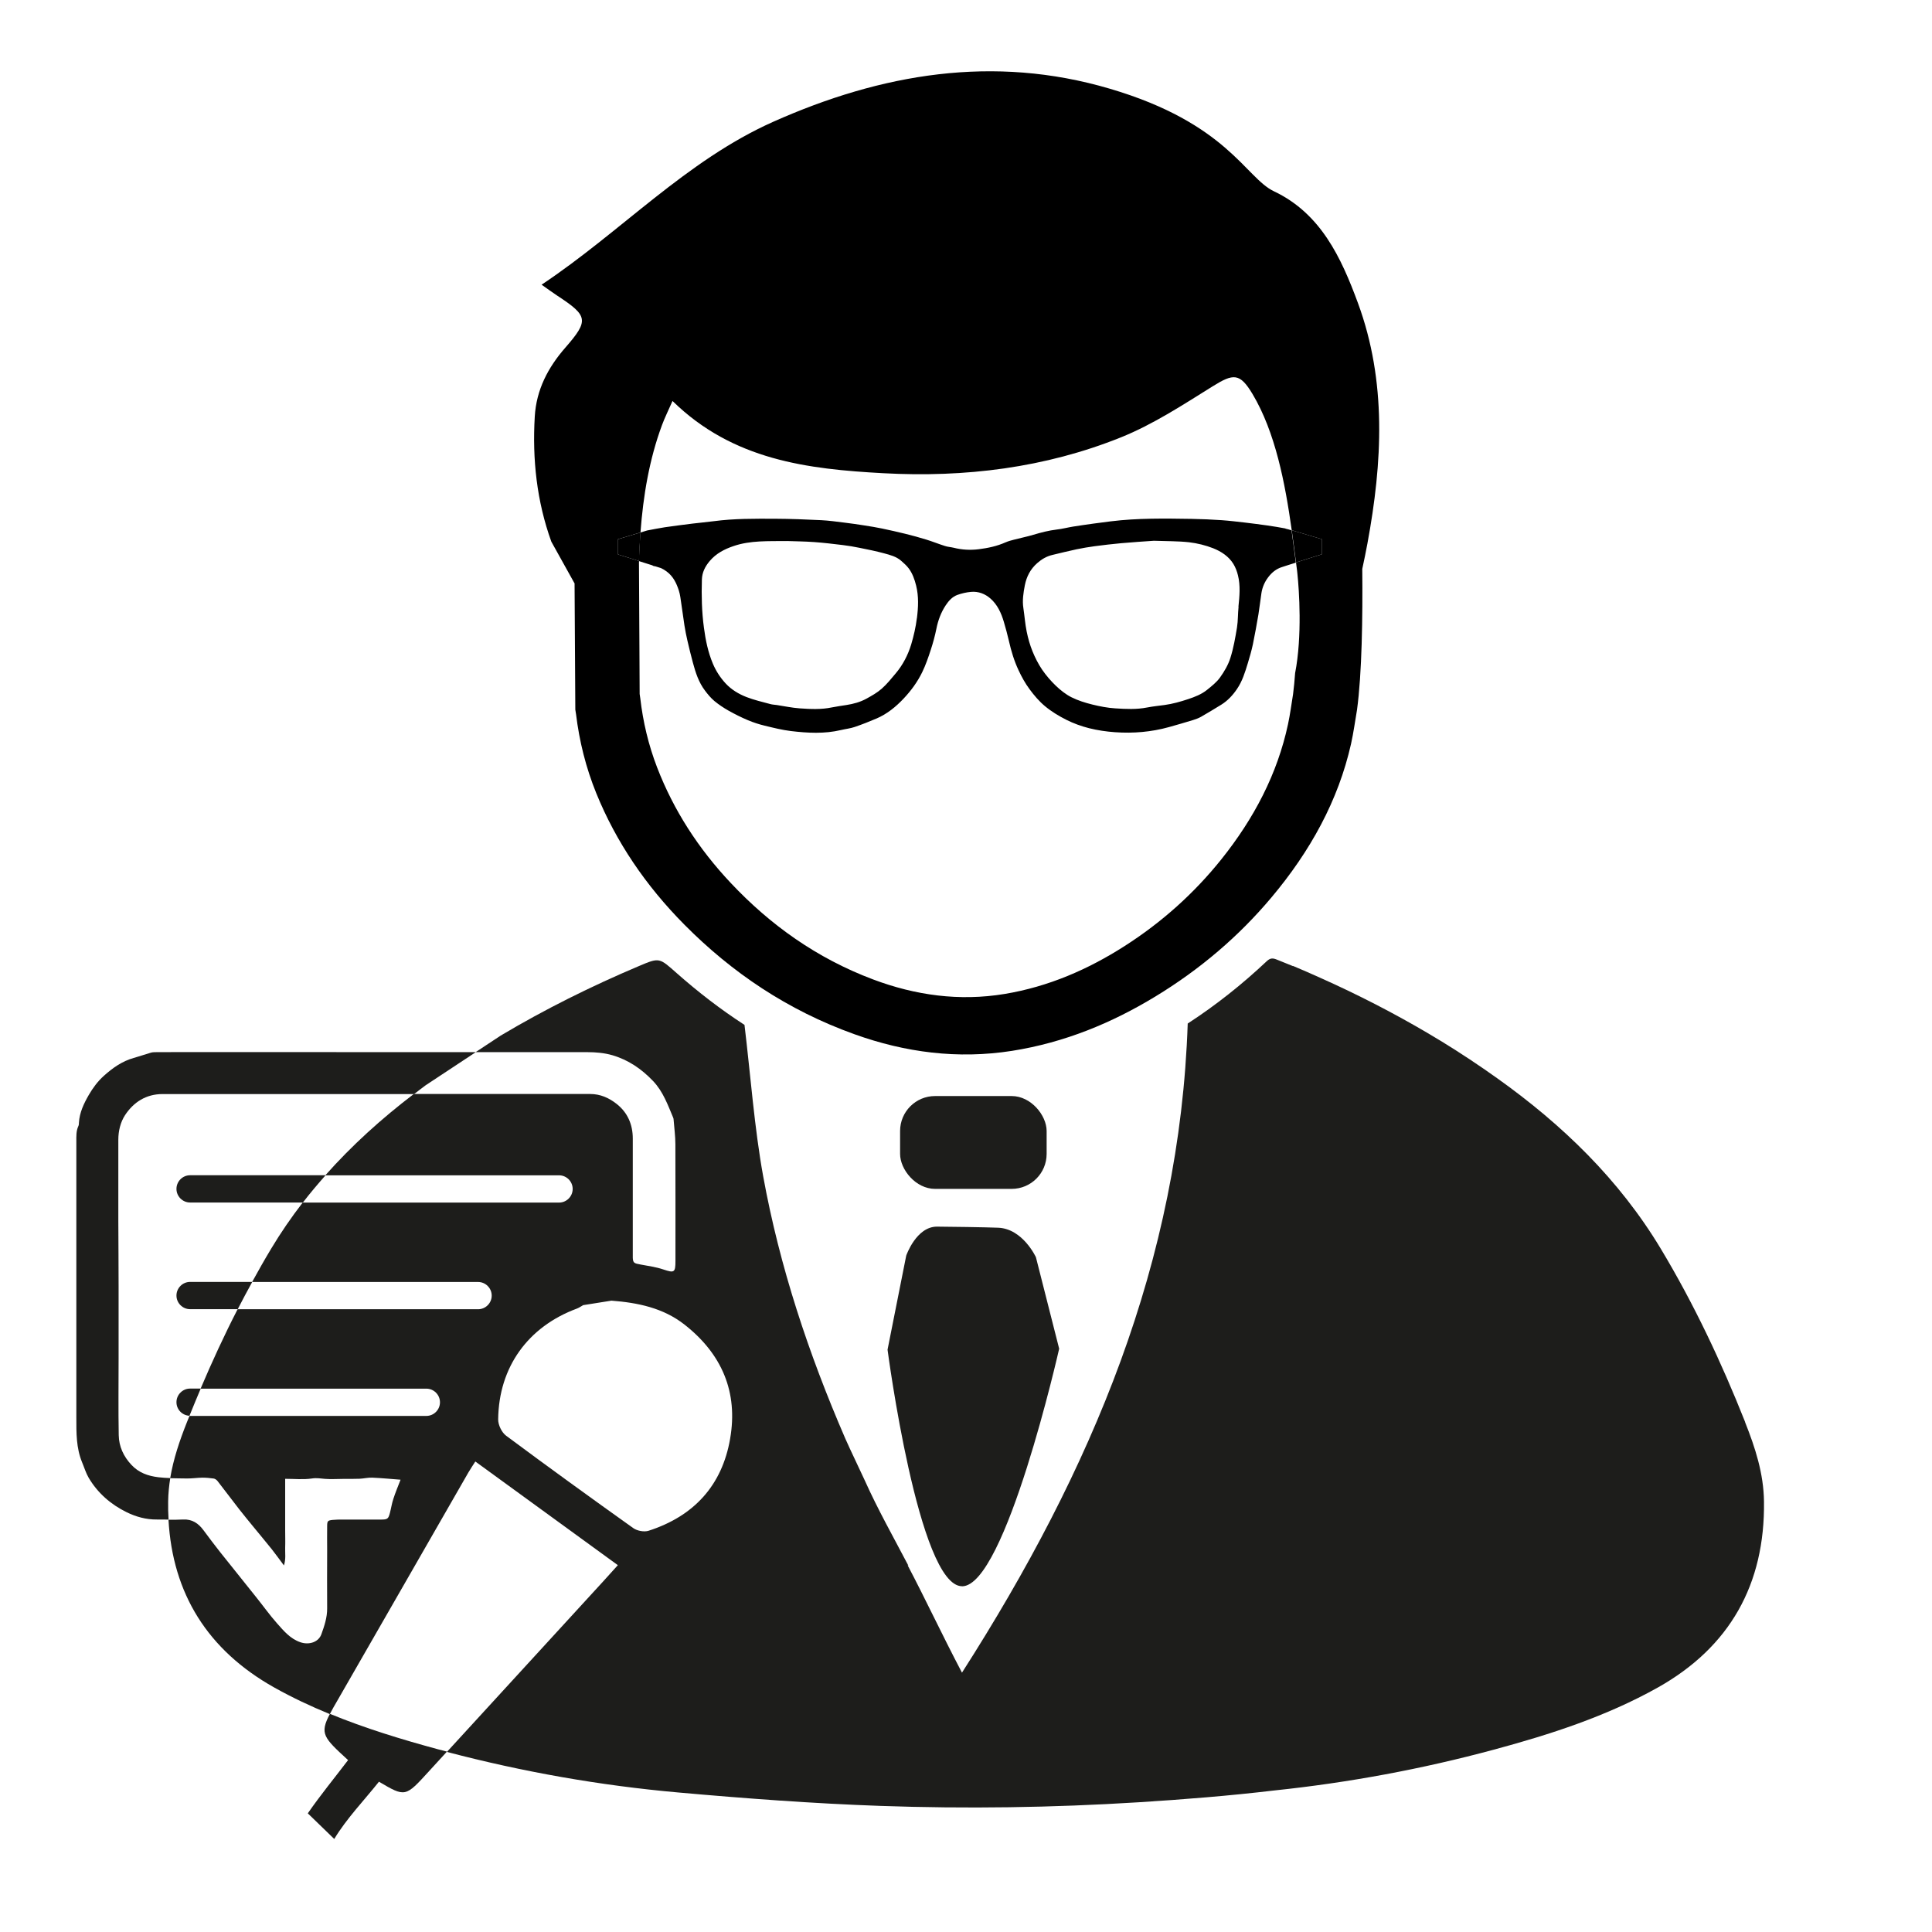
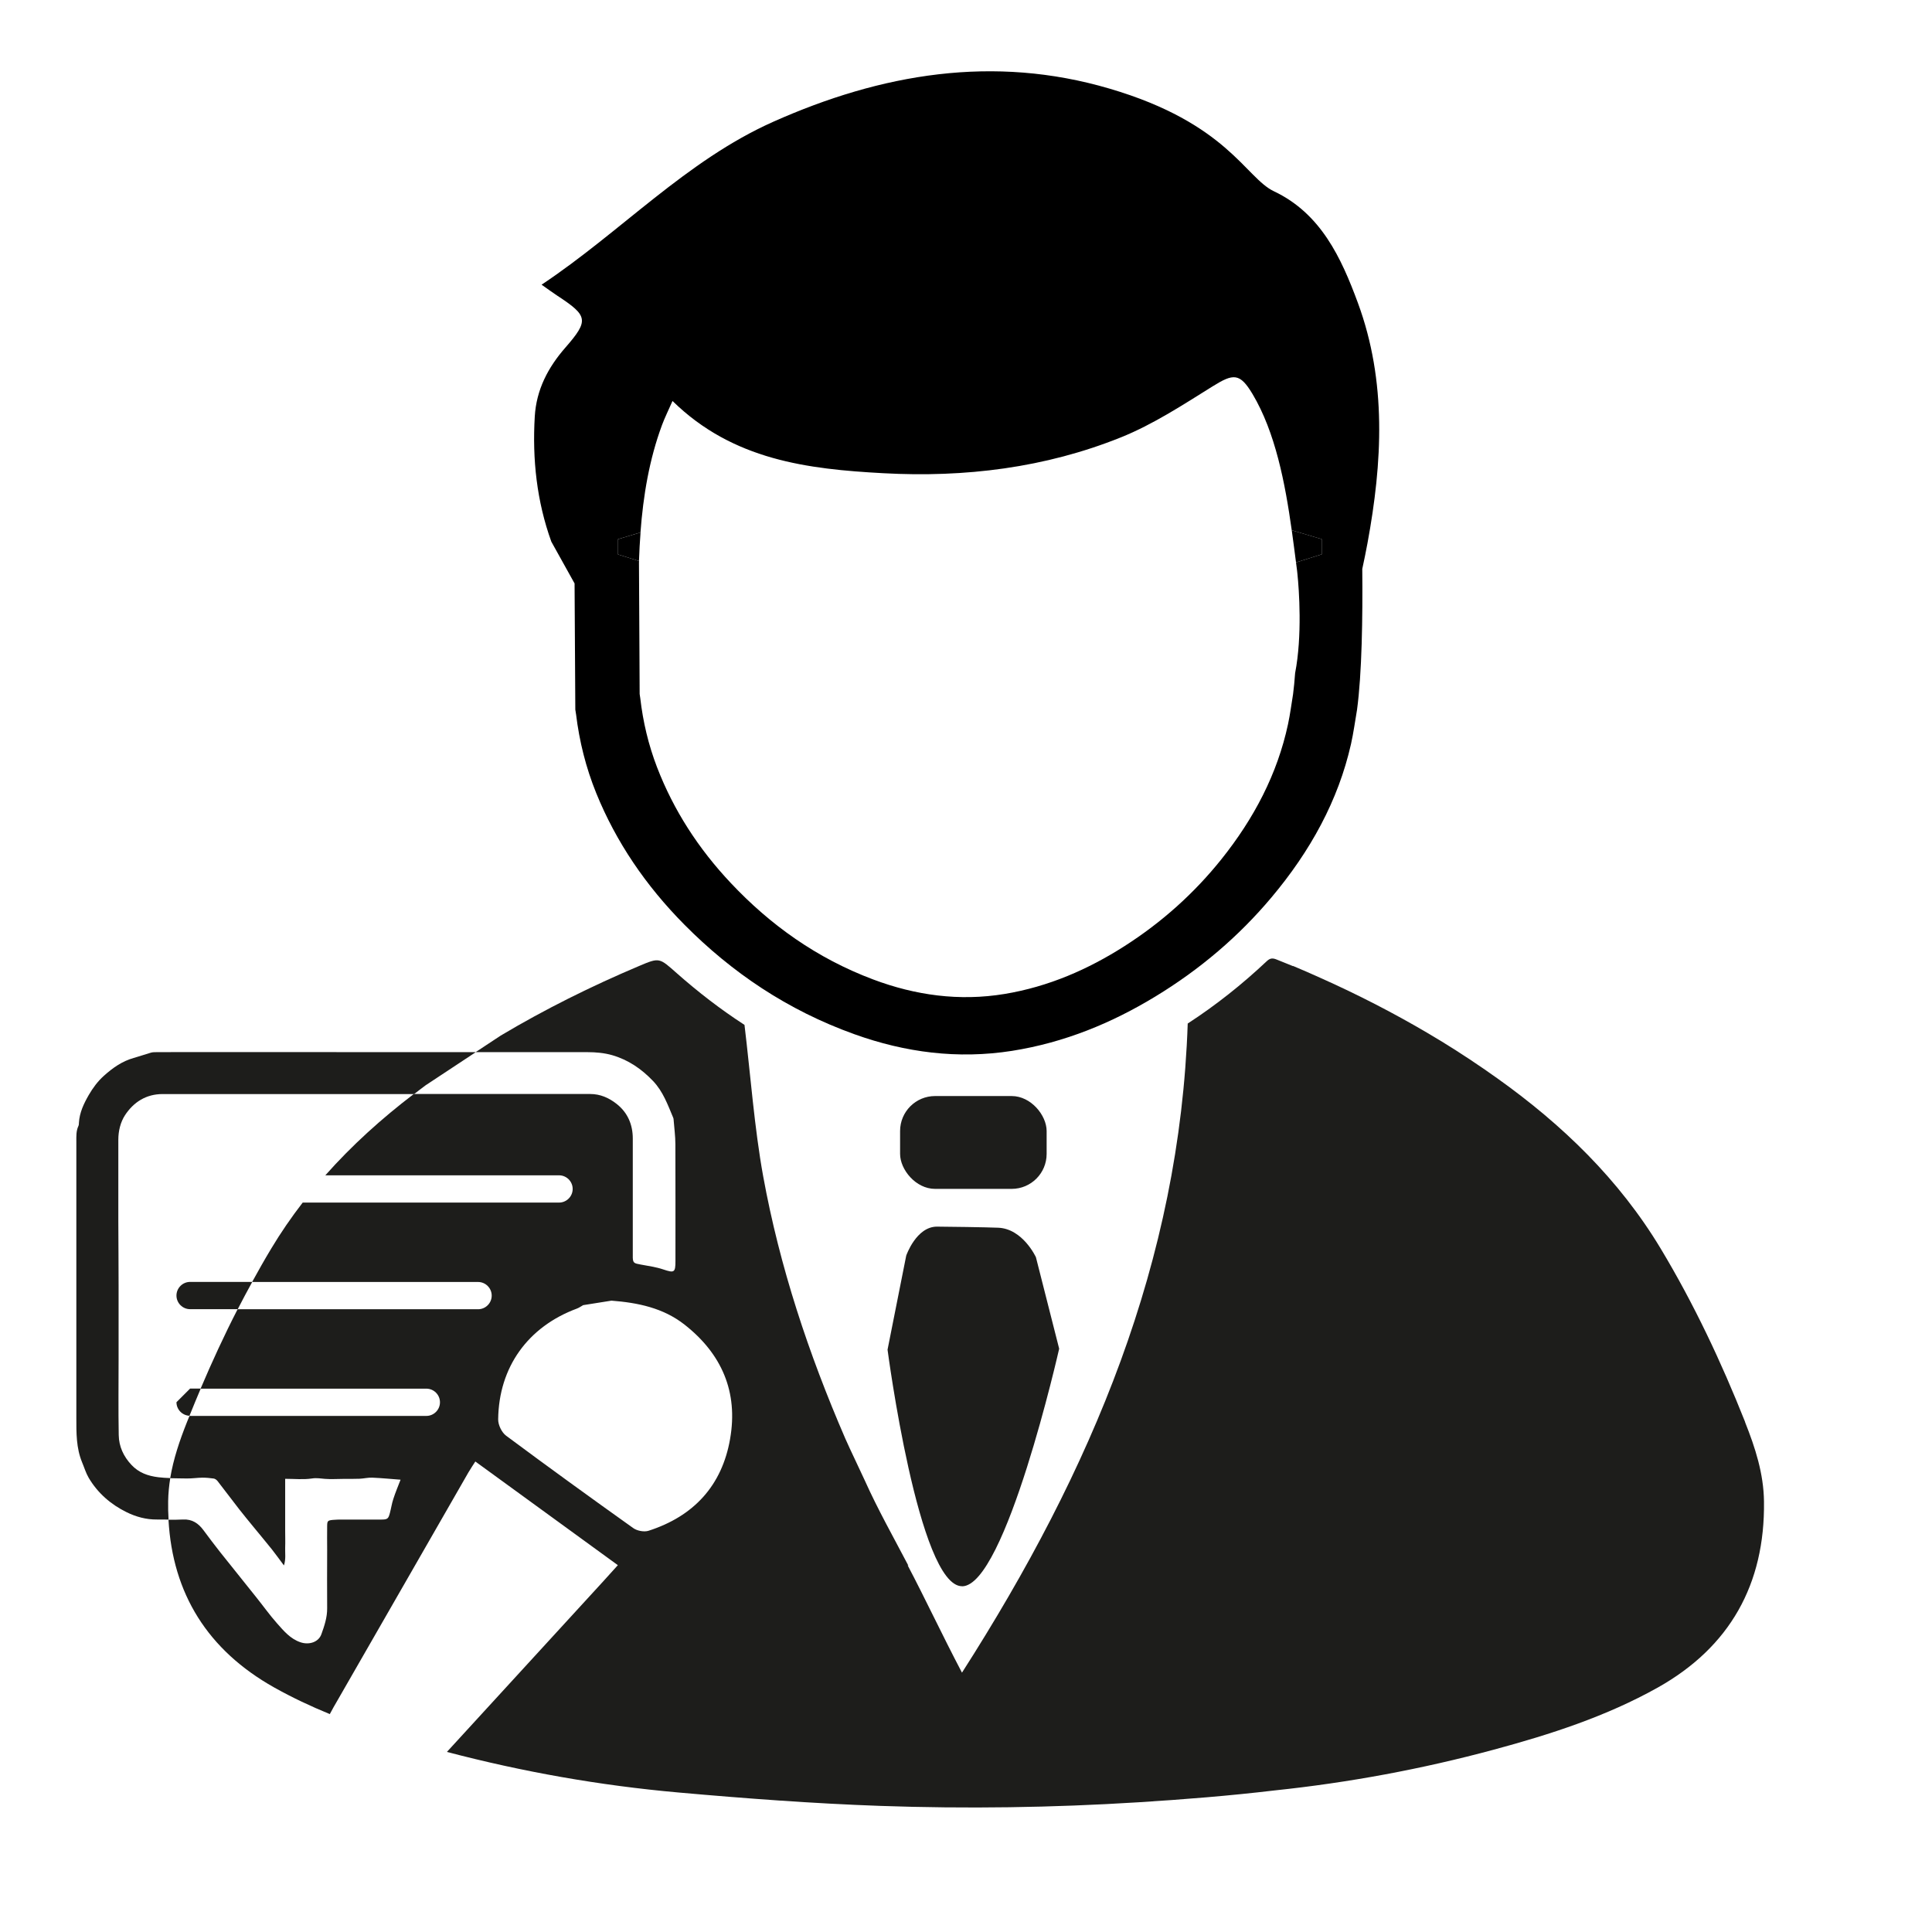
<svg xmlns="http://www.w3.org/2000/svg" id="Capa_1" data-name="Capa 1" viewBox="0 0 283.46 283.46">
  <defs>
    <style>      .cls-1 {        fill: #1d1d1b;      }      .cls-1, .cls-2 {        stroke-width: 0px;      }      .cls-2 {        fill: #000;      }    </style>
  </defs>
  <path class="cls-1" d="M141.15,232.73c-6.38,0-10.93-34.71-10.93-34.71l2.74-13.8s1.47-4.26,4.52-4.25c1.35,0,7.3.09,8.97.16,3.62.14,5.54,4.33,5.54,4.33l3.41,13.42s-7.87,34.86-14.25,34.86Z" />
  <rect class="cls-1" x="132.06" y="160.81" width="21.5" height="13.62" rx="5.13" ry="5.13" />
  <g>
    <path class="cls-1" d="M256.04,208.63c-3.49-8.79-7.5-17.31-12.38-25.43-6.12-10.17-14.44-18.2-24.02-25.02-.23-.17-.47-.33-.7-.49-.29-.21-.59-.41-.88-.62-.13-.09-.26-.18-.39-.27-2.66-1.83-5.38-3.57-8.17-5.21-5.06-2.98-10.26-5.65-15.6-8.04-1.39-.63-2.78-1.24-4.19-1.83v.03c-.81-.33-1.62-.66-2.43-.98-.56-.22-.93-.21-1.42.25-3.63,3.42-7.49,6.48-11.6,9.15-1.17,34.85-14.03,65.42-33.12,95.24-3.02-5.75-5.34-10.76-7.98-15.77l.12.08c-2.17-4.15-4.48-8.23-6.39-12.49-.45-1.01-2.22-4.67-2.88-6.19-5.37-12.4-9.62-25.18-12.04-38.47-1.29-7.1-1.85-14.84-2.74-22.2-3.46-2.24-6.76-4.78-9.93-7.58-2.58-2.28-2.52-2.34-5.56-1.05-7,2.96-13.78,6.33-20.28,10.2l-3.68,2.43c5.46,0,10.93,0,16.39,0,1.23,0,2.5.11,3.67.45,2.33.68,4.28,2,5.98,3.79,1.48,1.56,2.15,3.49,2.95,5.38.04.09.06.19.06.29.09,1.2.26,2.4.26,3.6.02,10.79.01,6.34.01,17.14,0,1.7-.18,1.77-1.79,1.23-1.06-.36-2.2-.51-3.32-.72-.93-.17-1.11-.22-1.15-.97,0,.08,0,.16,0,.24,0,2.58,0,.88,0-.56,0-.02,0-.04,0-.06,0-2.29,0-1.22,0,.06,0,.12,0,.23,0,.32,0-5.84,0-11.67,0-17.51,0-2.08-.77-3.84-2.4-5.11-1.1-.86-2.36-1.43-3.84-1.43-8.63,0-17.26,0-25.89,0-4.72,3.6-9.08,7.53-12.98,11.93h34.29c1.1,0,2,.9,2,2s-.9,2-2,2h-37.61c-1.66,2.15-3.21,4.4-4.63,6.77-.97,1.61-1.89,3.24-2.79,4.88h33.15c1.1,0,2,.9,2,2s-.9,2-2,2h-35.28c-1.96,3.81-3.75,7.7-5.43,11.65h33.12c1.1,0,2,.9,2,2s-.9,2-2,2H27.89s-.06,0-.09,0c-.12.3-.25.61-.37.91-1.07,2.69-1.99,5.4-2.46,8.23.82.03,1.64.02,2.46.04.75.01,1.51-.11,2.26-.12.56,0,1.12.05,1.67.13.2.03.43.2.56.37,1.08,1.39,2.13,2.79,3.21,4.18.65.83,1.32,1.64,1.99,2.46.92,1.13,1.86,2.24,2.77,3.38.57.72,1.1,1.47,1.77,2.36.31-.98.15-1.81.18-2.62.03-.84,0-1.68,0-2.52v-7.57c1.37,0,2.68.14,3.93-.05.69-.11,1.28.01,1.93.06.91.07,1.84,0,2.75,0,.77,0,1.55.01,2.32-.02.62-.03,1.25-.19,1.86-.16,1.4.06,2.79.2,4.14.3-.36.93-.75,1.86-1.06,2.82-.22.66-.32,1.36-.5,2.04-.23.89-.35.99-1.34.99-1.88,0-3.76,0-5.65,0-.47,0-.94,0-1.41.05-.72.08-.8.15-.81.88-.02,1.18,0,2.35,0,3.53,0,2.86-.03,5.72,0,8.57.01,1.34-.41,2.58-.85,3.8-.43,1.19-1.85,1.59-3.07,1.17-1.5-.51-2.45-1.67-3.43-2.77-1.1-1.24-2.06-2.6-3.1-3.89-1.75-2.2-3.52-4.39-5.27-6.59-.82-1.04-1.62-2.1-2.41-3.17-.76-1.03-1.67-1.66-3.02-1.59-.71.04-1.42.04-2.13.03.6,10.84,5.75,19.14,15.52,24.62,2.64,1.48,5.37,2.76,8.15,3.9.31-.6.71-1.3,1.2-2.14,6.39-11.1,12.75-22.21,19.13-33.31.34-.59.74-1.16,1.02-1.61,6.96,5.06,13.85,10.07,20.91,15.21-.61.68-1.39,1.54-2.17,2.4-7.64,8.33-15.28,16.66-22.91,25,11.14,2.93,22.47,4.93,33.94,5.95,9.87.88,19.76,1.62,29.66,1.97,12.61.44,25.23.26,37.84-.53,6.69-.42,13.36-.95,20-1.74,10.86-1.14,21.6-3.13,32.16-5.98,8.31-2.24,16.52-4.89,24.05-9.11,10.57-5.93,15.75-15.15,15.59-27.31-.05-4.08-1.28-7.87-2.77-11.62ZM107.12,211.11c-1.19,6.86-5.34,11.35-11.96,13.48-.65.21-1.68.02-2.25-.39-6.26-4.46-12.49-8.97-18.66-13.56-.64-.48-1.17-1.58-1.16-2.39.09-7.67,4.37-13.6,11.56-16.26.32-.12.6-.33.91-.5,1.38-.22,2.77-.44,4.15-.66,3.86.3,7.58,1.05,10.73,3.52,5.46,4.29,7.88,9.89,6.68,16.75Z" />
    <path class="cls-1" d="M24.97,216.86c-.57-.02-1.15-.05-1.72-.12-1.56-.19-2.88-.66-3.96-1.81-1.16-1.23-1.84-2.7-1.87-4.36-.07-3.76-.02-7.53-.02-11.29,0-3.49,0-6.99,0-10.48,0-3.23-.03-6.45-.04-9.68,0-3.97.01-7.93,0-11.9,0-1.3.32-2.58.98-3.6,1.26-1.92,3.1-3.1,5.5-3.1,12.31,0,24.61,0,36.92,0,.56-.43,1.12-.87,1.69-1.29l7.36-4.86c-14.16,0-28.32-.01-42.49-.01-1.45,0-2.89,0-4.34.01-.3,0-.61,0-.89.09-.83.24-1.64.53-2.47.76-1.71.48-3.1,1.47-4.39,2.63-.89.8-1.6,1.76-2.21,2.81-.73,1.27-1.35,2.57-1.44,4.06,0,.17-.01.35-.08.49-.34.73-.3,1.5-.3,2.28,0,13.52,0,27.03,0,40.55,0,2.21-.02,4.41.84,6.5.32.76.56,1.58.97,2.28,1.33,2.25,3.26,3.92,5.57,5.05,1.36.67,2.87,1.09,4.45,1.07.57,0,1.13,0,1.7.01-.05-.88-.08-1.77-.06-2.69.02-1.15.13-2.28.31-3.39Z" />
-     <path class="cls-1" d="M48.4,251.46c-1.53,2.92-.93,3.48,2.67,6.78-1.96,2.58-4.05,5.12-5.91,7.81l3.88,3.76c1.82-3.01,4.33-5.6,6.56-8.4,3.89,2.29,3.87,2.27,7.36-1.56.87-.95,1.75-1.9,2.62-2.86-.43-.11-.86-.22-1.29-.33-5.39-1.46-10.74-3.09-15.89-5.21Z" />
-     <path class="cls-1" d="M25.89,174.43c0,1.1.9,2,2,2h16.55c1.06-1.38,2.18-2.7,3.33-4h-19.88c-1.1,0-2,.9-2,2Z" />
    <path class="cls-1" d="M25.89,190.08c0,1.1.9,2,2,2h6.99c.69-1.34,1.4-2.68,2.13-4h-9.12c-1.1,0-2,.9-2,2Z" />
-     <path class="cls-1" d="M25.89,205.73c0,1.07.85,1.94,1.91,1.99.54-1.34,1.09-2.67,1.65-3.99h-1.56c-1.1,0-2,.9-2,2Z" />
+     <path class="cls-1" d="M25.89,205.73c0,1.07.85,1.94,1.91,1.99.54-1.34,1.09-2.67,1.65-3.99h-1.56Z" />
  </g>
  <g>
    <path class="cls-2" d="M90.66,79.11v2.23l3.09.97c.05-1.4.12-2.8.23-4.19l-3.31.99Z" />
    <path class="cls-2" d="M189.78,77.86c-.1-.03-.17-.05-.26-.08.23,1.62.43,3.21.63,4.74l3.77-1.19v-2.23l-4.14-1.23s0,0,0-.01Z" />
-     <path class="cls-2" d="M188.62,77.54c-.88-.16-1.76-.32-2.65-.44-1.1-.16-2.21-.3-3.31-.43-1.14-.13-2.27-.27-3.41-.35-1.45-.1-2.9-.16-4.36-.19-3.98-.06-7.96-.13-11.92.36-.84.1-1.69.21-2.53.33-1,.14-2,.28-3,.44-.8.13-1.58.34-2.38.43-1.17.14-2.31.43-3.44.77-.92.28-1.88.46-2.81.71-.43.11-.86.22-1.27.4-1.26.56-2.58.84-3.93,1.01-1.24.16-2.49.09-3.71-.22-.42-.1-.87-.12-1.28-.26-.92-.29-1.82-.66-2.74-.94-1.01-.31-2.03-.59-3.05-.84-1.14-.28-2.29-.54-3.44-.78-.83-.17-1.67-.31-2.51-.44-1.01-.16-2.03-.31-3.05-.43-1.11-.14-2.21-.29-3.32-.35-2.25-.11-4.5-.2-6.76-.21-3.02-.01-6.04-.04-9.04.36-1.03.14-2.07.22-3.1.35-1.36.17-2.72.34-4.08.54-.86.13-1.71.31-2.58.47l-.99.3c-.1,1.39-.18,2.79-.23,4.19l1.99.63c.05.05.12.09.24.11.09,0,.17.03.25.05l.77.24c.29.13.56.3.83.5.97.72,1.44,1.72,1.79,2.8.19.6.26,1.24.35,1.87.17,1.08.3,2.17.47,3.25.12.74.26,1.47.43,2.2.25,1.09.52,2.18.81,3.26.39,1.45.85,2.88,1.77,4.09.41.55.86,1.09,1.38,1.53.64.53,1.35,1,2.07,1.41.93.52,1.88,1,2.86,1.41.79.33,1.61.6,2.45.8,1.27.31,2.55.63,3.85.79,2.45.29,4.91.43,7.35-.15.67-.16,1.36-.23,2.01-.45,1.08-.37,2.15-.79,3.2-1.24,1.56-.67,2.84-1.72,3.99-2.94,1.09-1.16,2.02-2.43,2.71-3.85.51-1.05.9-2.18,1.26-3.29.33-1.01.61-2.03.82-3.07.25-1.26.68-2.42,1.39-3.49.43-.64.95-1.22,1.68-1.49.64-.23,1.33-.39,2.01-.45,1.08-.1,2.06.28,2.86.98,1.02.9,1.57,2.11,1.95,3.38.28.95.54,1.9.76,2.86.33,1.47.77,2.92,1.41,4.28.45.97.98,1.93,1.62,2.79.67.91,1.42,1.79,2.28,2.5.94.78,2.02,1.43,3.11,1.98,1.05.53,2.19.94,3.33,1.23,1.24.31,2.53.5,3.81.59,2.67.19,5.32-.03,7.91-.75,1.19-.33,2.38-.68,3.56-1.04.39-.12.79-.27,1.15-.47,1.01-.58,2-1.18,2.99-1.79.93-.58,1.67-1.38,2.28-2.28.79-1.15,1.19-2.47,1.59-3.78.28-.92.55-1.85.75-2.79.3-1.45.56-2.91.81-4.37.17-1.04.28-2.08.44-3.12.13-.87.47-1.65,1-2.35.53-.7,1.18-1.23,2.02-1.49.22-.07.39-.12.52-.17l1.51-.48c-.2-1.53-.4-3.12-.63-4.74-.32-.1-.61-.19-.9-.25ZM134.52,90.71c-.16,1.3-.46,2.59-.83,3.84-.47,1.54-1.21,2.98-2.25,4.22-.66.79-1.31,1.6-2.08,2.28-.66.58-1.46,1.03-2.24,1.46-.91.5-1.91.77-2.94.93-.71.11-1.42.21-2.13.35-1.57.33-3.15.25-4.72.14-1.13-.08-2.24-.32-3.36-.49-.32-.05-.64-.05-.95-.14-1.17-.32-2.37-.59-3.5-1.03-1.13-.44-2.2-1.08-3.04-1.98-.79-.85-1.43-1.83-1.89-2.92-.71-1.69-1.07-3.46-1.31-5.27-.32-2.35-.37-4.71-.3-7.07.03-1.04.47-1.92,1.15-2.72.94-1.11,2.16-1.74,3.52-2.2,2.45-.83,4.99-.7,7.88-.73,1.06.04,2.48.05,3.9.15,1.41.1,2.82.27,4.22.44.83.1,1.66.24,2.48.41,1.2.24,2.39.48,3.57.8.89.24,1.81.47,2.53,1.11.39.35.79.69,1.1,1.11.55.74.85,1.59,1.08,2.5.4,1.6.32,3.2.12,4.79ZM181.72,89.02c-.11,1.01-.07,2.04-.23,3.04-.25,1.5-.51,3.02-.97,4.47-.32,1.02-.89,1.99-1.52,2.87-.5.7-1.23,1.27-1.91,1.82-.81.65-1.76,1.02-2.75,1.35-1.15.38-2.3.71-3.5.87-.84.11-1.69.2-2.53.36-1.56.31-3.12.23-4.68.13-1.13-.07-2.26-.29-3.36-.56-1.05-.26-2.11-.59-3.07-1.07-.83-.42-1.6-1.03-2.28-1.68-.75-.72-1.44-1.52-2.03-2.38-.56-.83-1.02-1.74-1.4-2.67-.38-.94-.66-1.92-.86-2.92-.23-1.13-.31-2.28-.48-3.42-.18-1.14,0-2.25.21-3.35.25-1.27.81-2.38,1.83-3.27.66-.58,1.37-.99,2.21-1.19,1.19-.28,2.37-.58,3.56-.83.87-.18,1.76-.33,2.64-.45,1.29-.17,2.58-.32,3.87-.44,1.69-.15,3.38-.26,4.82-.36,1.89.07,3.54.04,5.17.22,1.2.14,2.41.44,3.54.88,1.17.47,2.27,1.18,2.96,2.3.31.51.53,1.09.67,1.67.38,1.52.23,3.07.07,4.61Z" />
  </g>
  <path class="cls-2" d="M84.3,85.63l.11,18.49c.05.3.08.5.11.69.48,3.95,1.44,7.81,2.96,11.56,2.9,7.14,7.25,13.56,12.94,19.3,6.92,6.98,15.08,12.54,24.97,16.08,7.42,2.66,15.12,3.68,23.09,2.43,7.72-1.22,14.64-4.09,21.01-7.96,6.61-4.01,12.28-8.87,17.03-14.52,5.73-6.81,9.83-14.25,11.7-22.55.37-1.65.59-3.33.88-5.01.72-5.3.84-13.6.77-20.67.27-1.25.53-2.5.76-3.75,2.19-11.86,2.86-23.73-1.41-35.3-2.44-6.61-5.43-13.1-12.32-16.36-4.15-1.96-6.81-9.97-24.09-15.05-17.05-5.03-33.51-2.21-49.37,4.86-12.78,5.7-22.32,16.14-33.98,23.9.91.64,1.61,1.15,2.33,1.63,4.49,2.94,4.64,3.61,1.16,7.6-2.56,2.93-4.26,6.19-4.49,10.12-.37,6.27.29,12.42,2.43,18.35l3.42,6.15ZM90.66,79.11l3.31-.99c.4-5.39,1.29-10.72,3.16-15.76.4-1.08.92-2.12,1.54-3.53,8.87,8.7,19.87,10,30.95,10.6,11.94.65,23.71-.78,34.86-5.27,4.72-1.9,9.09-4.77,13.44-7.48,3.04-1.89,3.98-1.99,5.85,1.13,3.35,5.62,4.78,13.06,5.75,19.97.09.03.16.05.26.08,0,0,0,0,0,.01l4.14,1.23v2.23l-3.77,1.19c.05.42.11.84.16,1.24.02.12.03.29.05.48.24,2.28.72,9.06-.34,14.51-.08,1.11-.18,2.15-.3,3.08-.24,1.48-.43,2.95-.74,4.41-1.56,7.3-4.99,13.84-9.78,19.83-3.97,4.96-8.71,9.23-14.24,12.76-5.33,3.4-11.11,5.93-17.56,7-6.66,1.1-13.1.2-19.3-2.13-8.27-3.11-15.09-8-20.87-14.14-4.76-5.05-8.4-10.69-10.82-16.97-1.27-3.3-2.07-6.69-2.47-10.16-.02-.17-.05-.34-.09-.61l-.03-6.21-.07-13.04c0-.09,0-.18.01-.26l-3.09-.97v-2.23Z" />
</svg>